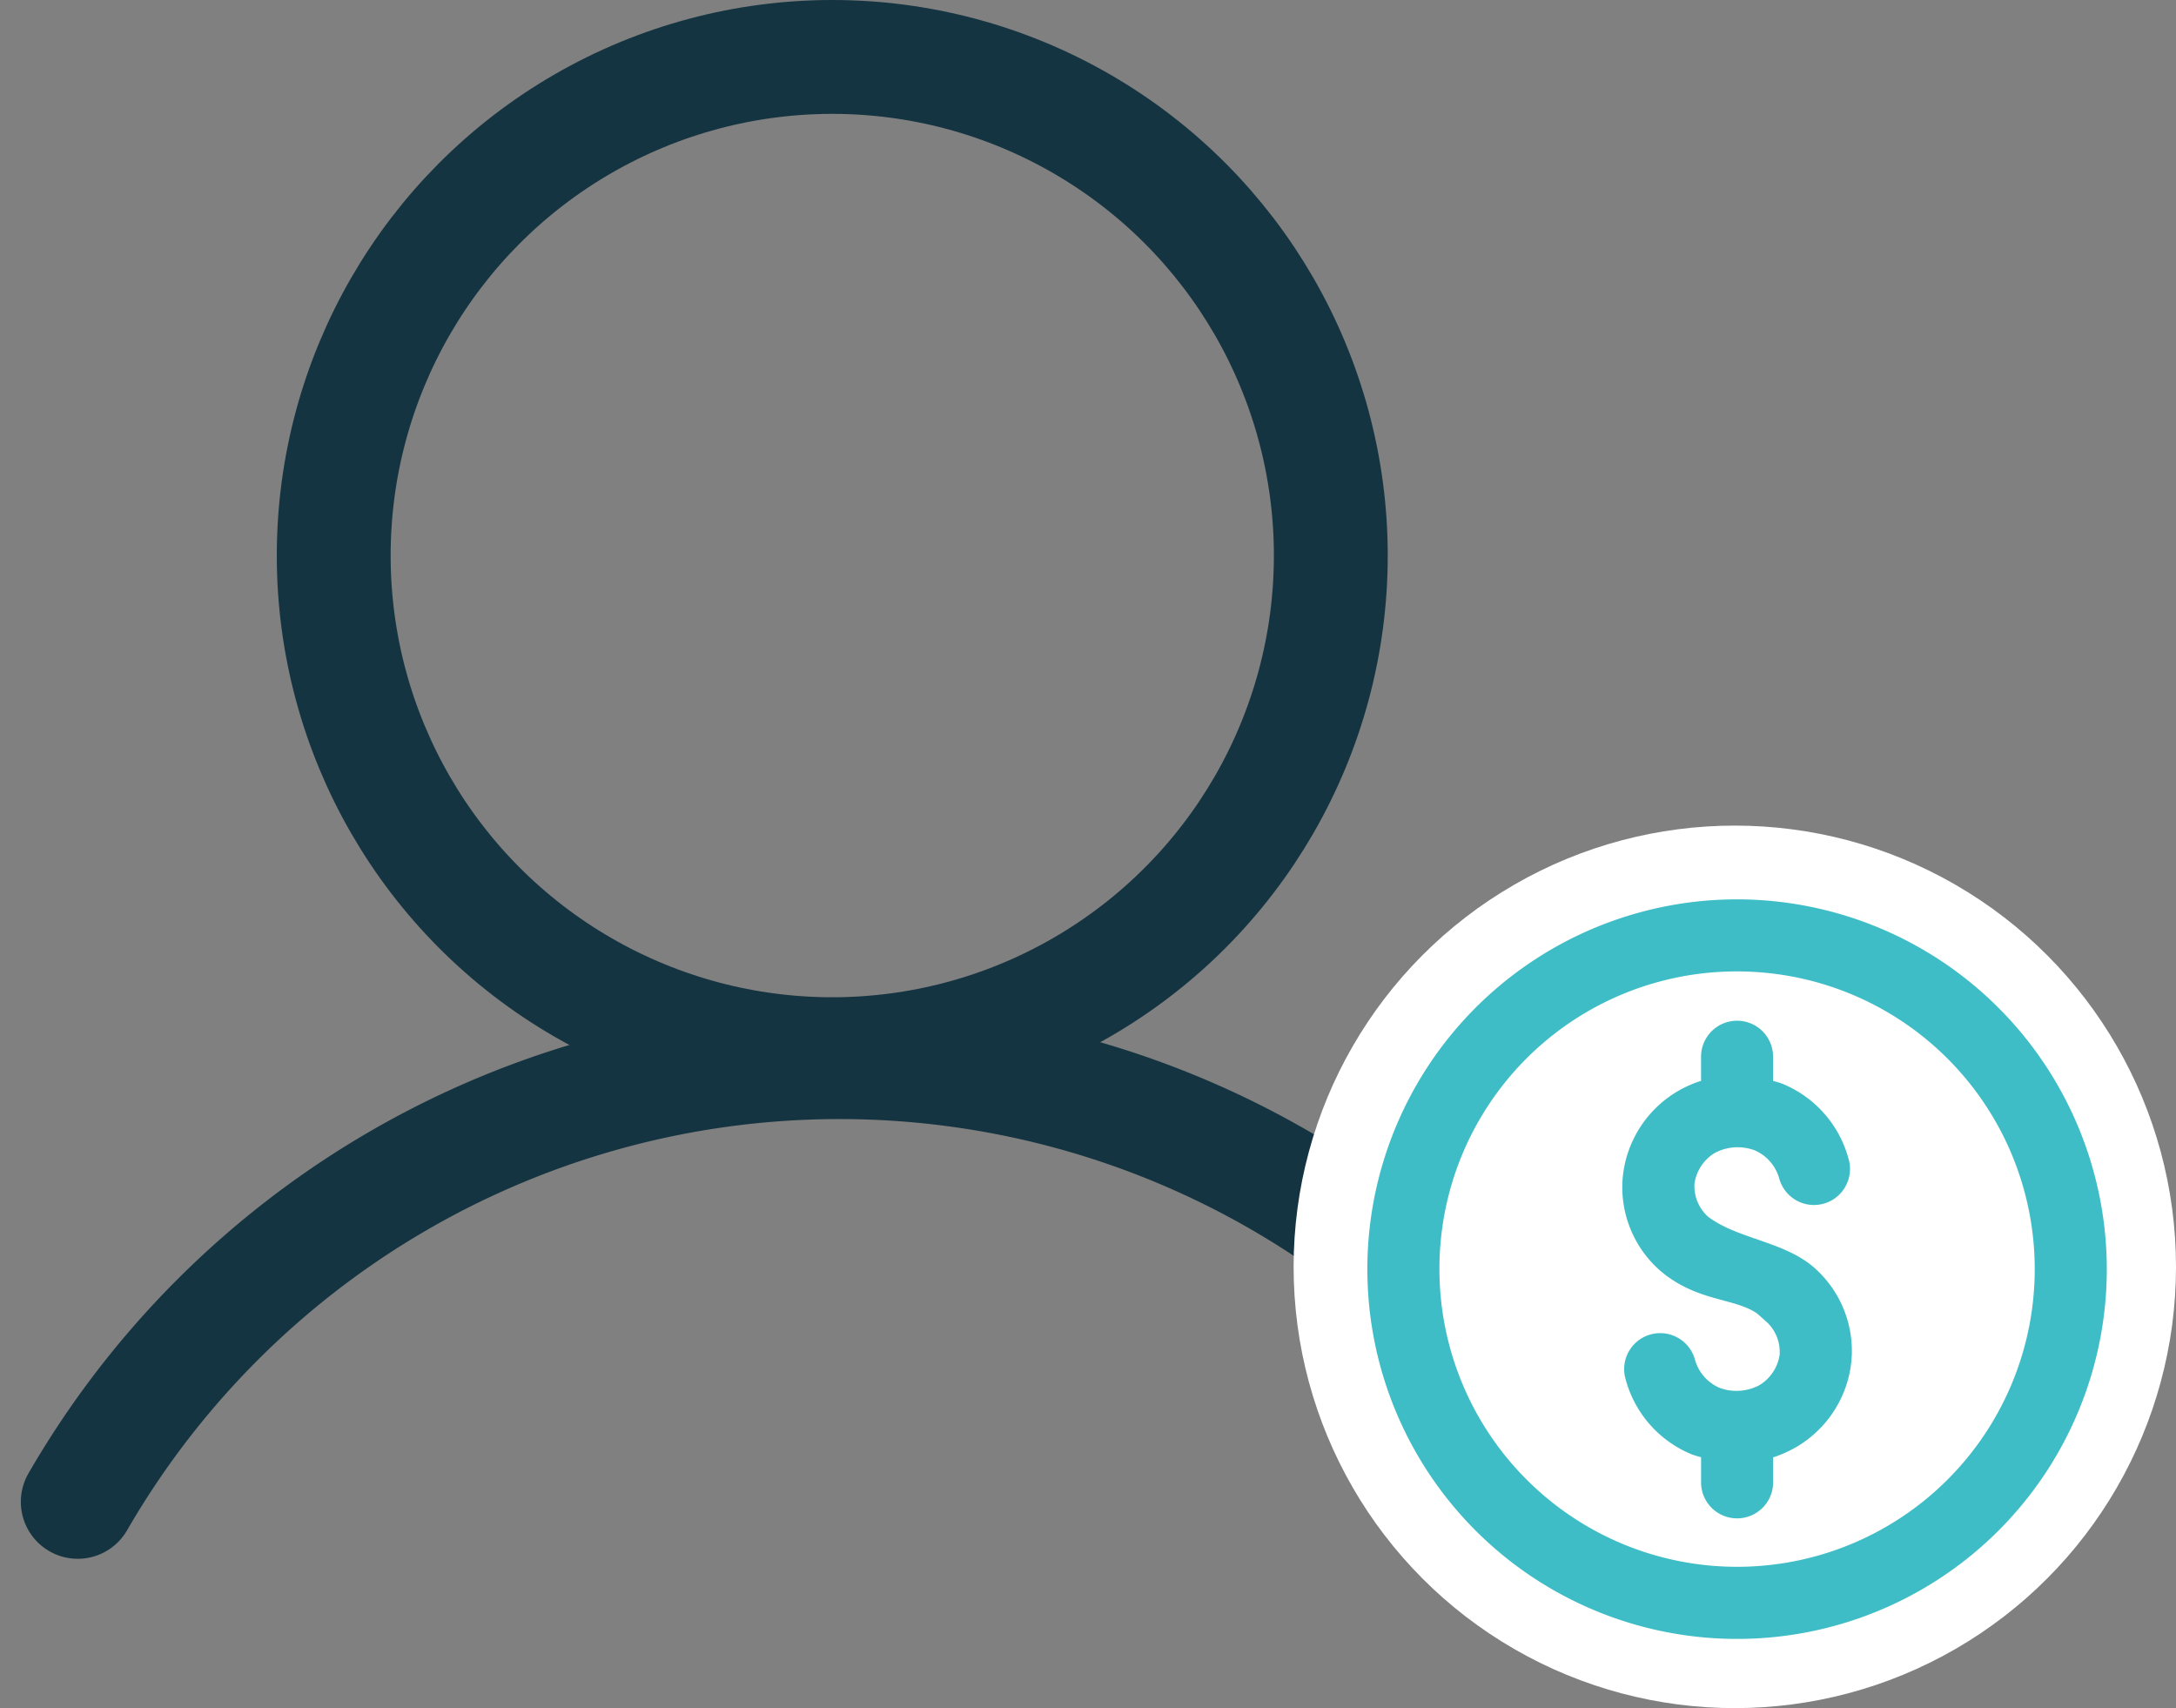
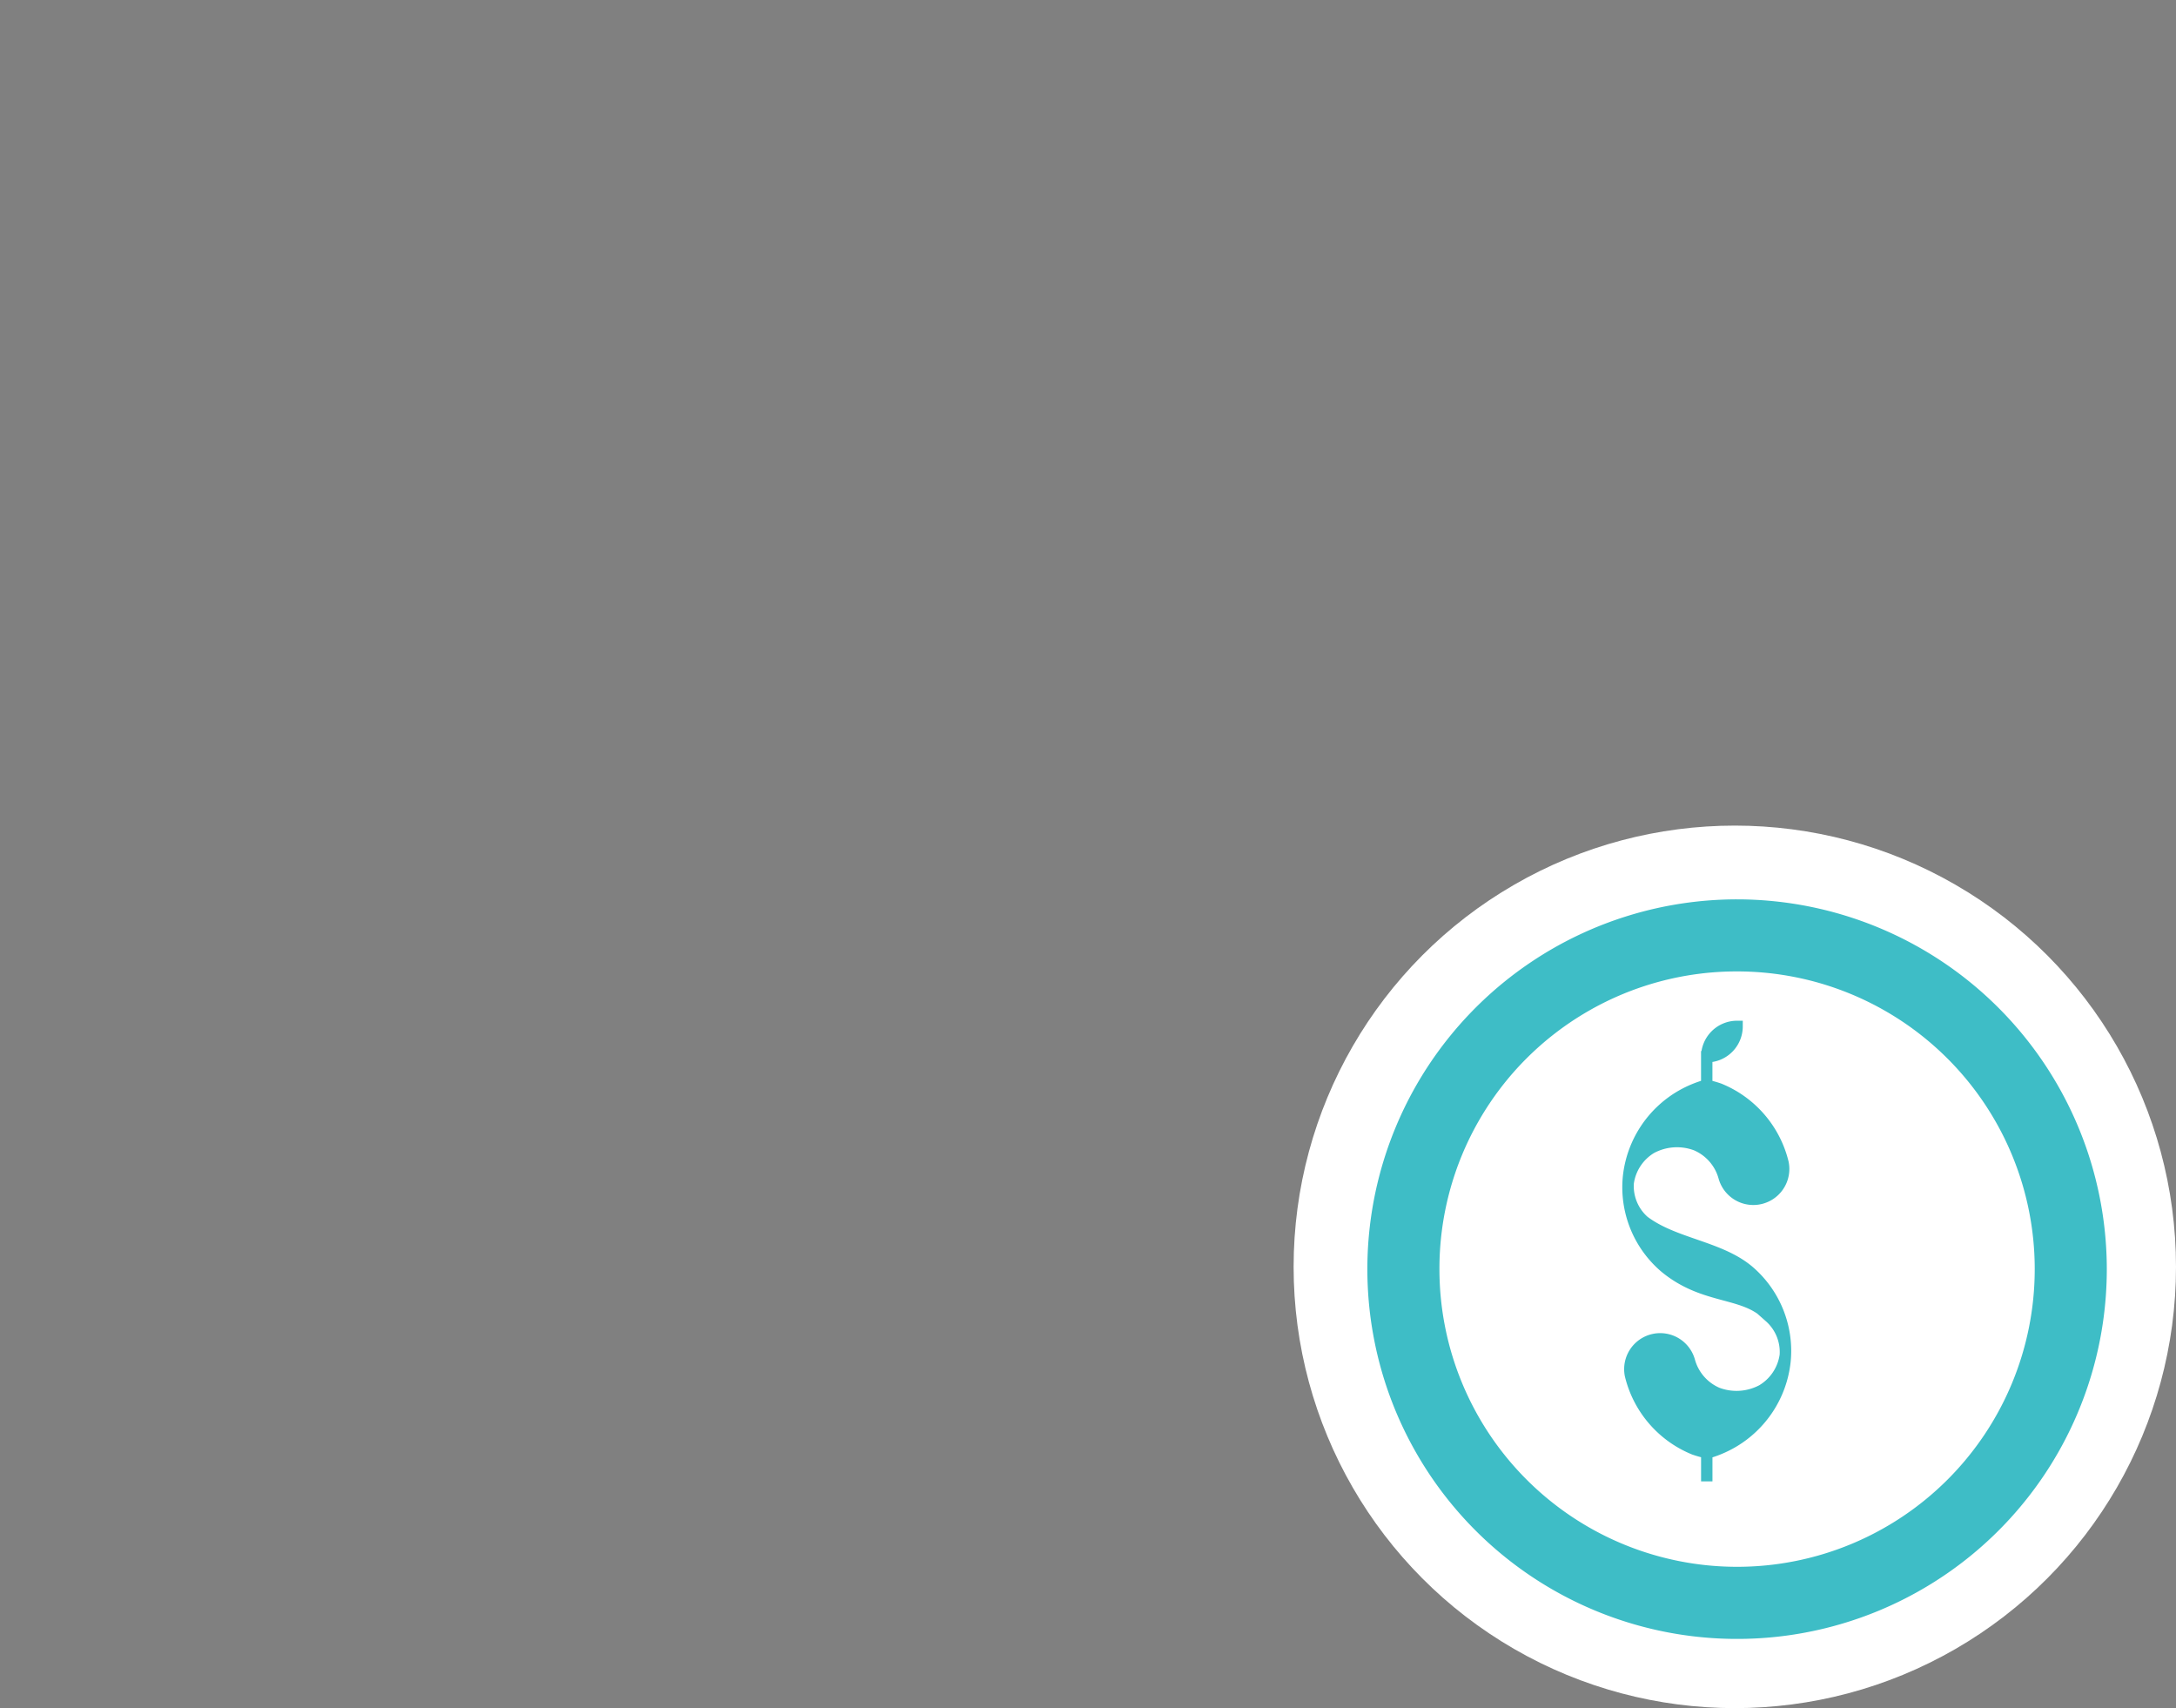
<svg xmlns="http://www.w3.org/2000/svg" width="76.447" height="60" viewBox="0 0 76.447 60">
  <rect x="0" y="0" width="76.447" height="60" fill="#808080" stroke="none" />
  <g id="Group_1133" data-name="Group 1133" transform="translate(-1296.553 -4541)">
    <g id="Group_1131" data-name="Group 1131" transform="translate(-79.704 -242)">
-       <circle id="Ellipse_501" data-name="Ellipse 501" cx="17.515" cy="17.515" r="17.515" transform="translate(1387.981 4785)" fill="none" stroke="#153441" stroke-width="4" />
-       <path id="Path_7725" data-name="Path 7725" d="M30.989,175.445a30.906,30.906,0,0,1,53.522,0" transform="translate(1348 4660.309)" fill="none" stroke="#153441" stroke-linecap="round" stroke-linejoin="round" stroke-width="4" />
-     </g>
+       </g>
    <g id="Group_1132" data-name="Group 1132" transform="translate(560.332 3.332)">
      <circle id="Ellipse_500" data-name="Ellipse 500" cx="15.5" cy="15.5" r="15.5" transform="translate(781.668 4566.668)" fill="#fff" />
      <g id="Group_1128" data-name="Group 1128" transform="translate(784.46 4569.459)">
        <path id="Path_7617" data-name="Path 7617" d="M34.789,21A12.789,12.789,0,1,0,47.577,33.789,12.8,12.8,0,0,0,34.789,21Zm0,2.131A10.657,10.657,0,1,1,24.131,33.789,10.641,10.641,0,0,1,34.789,23.131Z" transform="translate(-22 -21)" fill="#3ebdc6" stroke="#3ebdc6" stroke-width="0.4" />
-         <path id="Path_7618" data-name="Path 7618" d="M154.236,205a1.066,1.066,0,0,0-1.066,1.066v.995a3.888,3.888,0,0,0-.874.362,3.749,3.749,0,0,0-1.875,2.87,3.692,3.692,0,0,0,1.284,3.17c1.417,1.171,2.826.8,3.676,1.744a1.642,1.642,0,0,1,.55,1.34,1.705,1.705,0,0,1-.818,1.232,1.911,1.911,0,0,1-1.572.1,1.722,1.722,0,0,1-.978-1.12,1.066,1.066,0,0,0-2.073.493,3.761,3.761,0,0,0,2.242,2.6,3.856,3.856,0,0,0,.439.123v1.007a1.066,1.066,0,1,0,2.131,0v-.993a3.909,3.909,0,0,0,.874-.364,3.749,3.749,0,0,0,1.875-2.87,3.692,3.692,0,0,0-1.284-3.17c-1.023-.857-2.617-.941-3.676-1.745a1.642,1.642,0,0,1-.55-1.34,1.705,1.705,0,0,1,.818-1.232,1.911,1.911,0,0,1,1.572-.1,1.722,1.722,0,0,1,.978,1.12,1.066,1.066,0,0,0,2.073-.493,3.761,3.761,0,0,0-2.242-2.6,3.835,3.835,0,0,0-.439-.123v-1.007A1.066,1.066,0,0,0,154.236,205Z" transform="translate(-141.448 -200.737)" fill="#3ebdc6" stroke="#3ebdc6" stroke-width="0.4" />
+         <path id="Path_7618" data-name="Path 7618" d="M154.236,205a1.066,1.066,0,0,0-1.066,1.066v.995a3.888,3.888,0,0,0-.874.362,3.749,3.749,0,0,0-1.875,2.87,3.692,3.692,0,0,0,1.284,3.17c1.417,1.171,2.826.8,3.676,1.744a1.642,1.642,0,0,1,.55,1.34,1.705,1.705,0,0,1-.818,1.232,1.911,1.911,0,0,1-1.572.1,1.722,1.722,0,0,1-.978-1.12,1.066,1.066,0,0,0-2.073.493,3.761,3.761,0,0,0,2.242,2.6,3.856,3.856,0,0,0,.439.123v1.007v-.993a3.909,3.909,0,0,0,.874-.364,3.749,3.749,0,0,0,1.875-2.87,3.692,3.692,0,0,0-1.284-3.17c-1.023-.857-2.617-.941-3.676-1.745a1.642,1.642,0,0,1-.55-1.34,1.705,1.705,0,0,1,.818-1.232,1.911,1.911,0,0,1,1.572-.1,1.722,1.722,0,0,1,.978,1.12,1.066,1.066,0,0,0,2.073-.493,3.761,3.761,0,0,0-2.242-2.6,3.835,3.835,0,0,0-.439-.123v-1.007A1.066,1.066,0,0,0,154.236,205Z" transform="translate(-141.448 -200.737)" fill="#3ebdc6" stroke="#3ebdc6" stroke-width="0.4" />
      </g>
    </g>
  </g>
</svg>